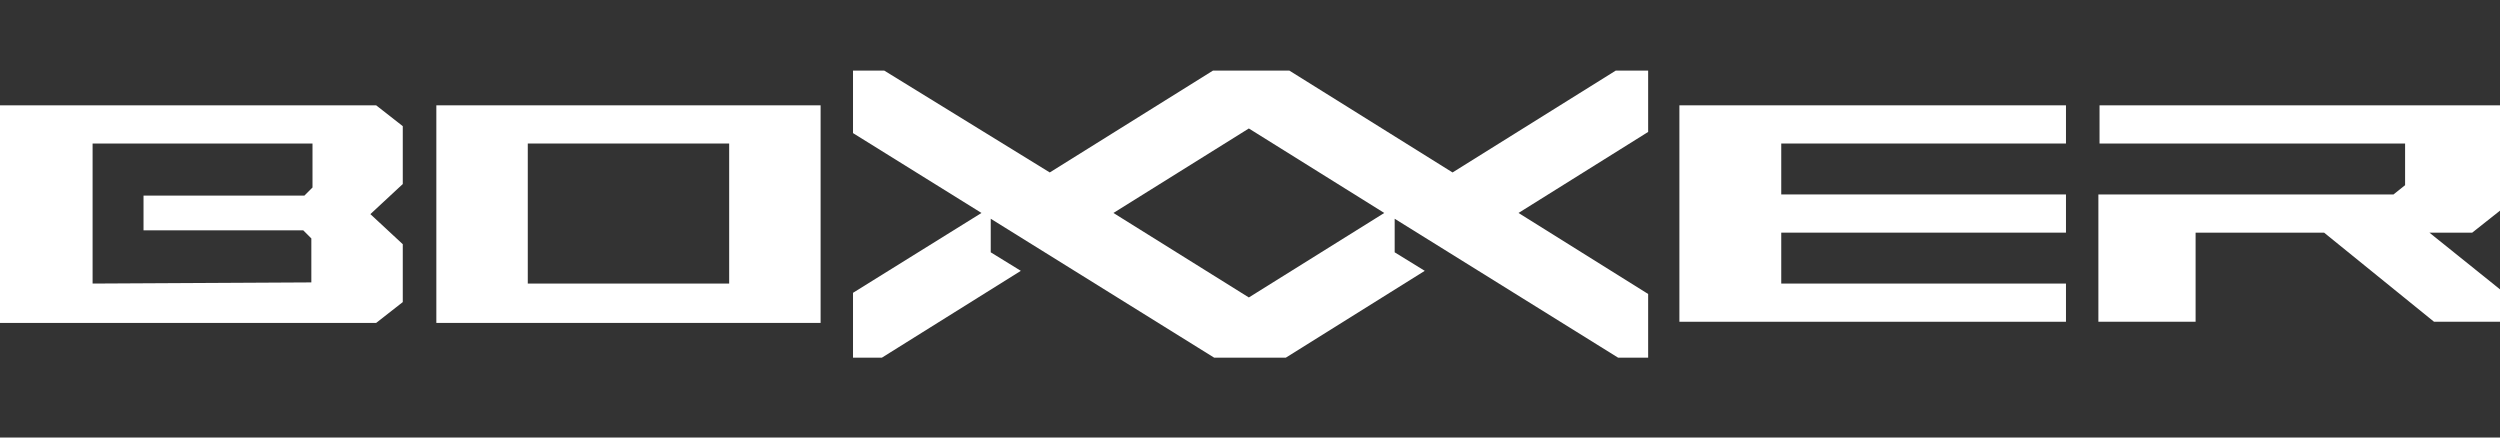
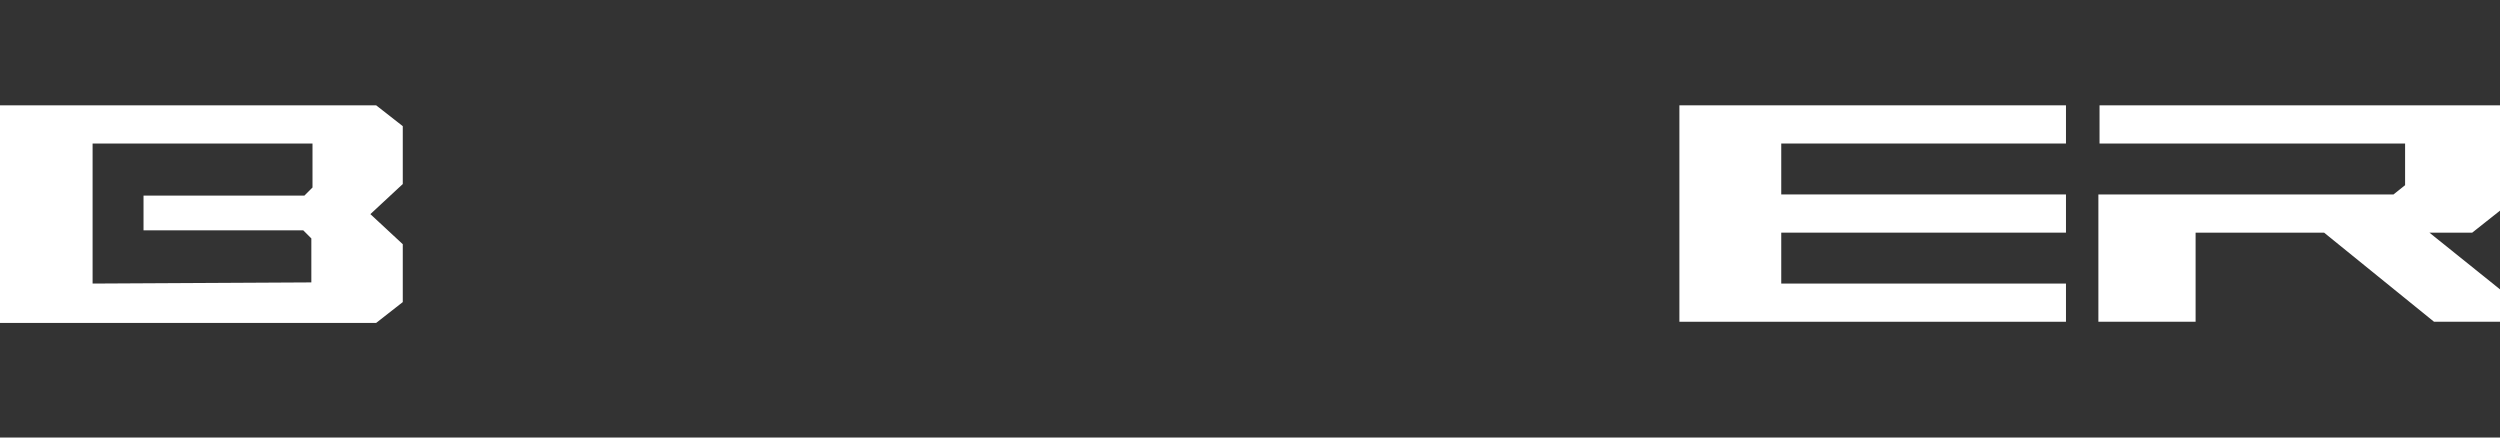
<svg xmlns="http://www.w3.org/2000/svg" version="1.1" id="Layer_1" x="0px" y="0px" viewBox="0 0 216 37.8" style="enable-background:new 0 0 216 37.8;" xml:space="preserve">
  <rect x="0" y="0" width="216" height="37.8" fill="#333333" stroke="none" />
  <style type="text/css">
	.st0{fill:#FFFFFF;}
</style>
  <g>
    <g>
-       <path class="st0" d="M73.7,6.1v5.4l11.1,6.9l-11.1,6.9v5.6h2.5l12-7.5l-2.6-1.6v-2.9l19.3,12h6.2l12-7.5l-2.6-1.6v-2.9l19.3,12    h2.6v-5.5l-11.2-7l11.2-7V6.1h-2.8l-14.1,8.8l-14.1-8.8h-6.6l-14.1,8.8L76.4,6.1H73.7z M107.9,11.1l11.7,7.3l-11.7,7.3l-11.7-7.3    L107.9,11.1z" />
      <polygon class="st0" points="145.1,27.8 145.1,9.1 178.5,9.1 178.5,12.4 153.9,12.4 153.9,16.8 178.5,16.8 178.5,20.1 153.9,20.1     153.9,24.5 178.5,24.5 178.5,27.8   " />
      <polygon class="st0" points="181.4,12.4 181.4,9.1 216,9.1 216,18.2 213.6,20.1 209.9,20.1 216,25 216,27.8 210.3,27.8     200.8,20.1 189.7,20.1 189.7,27.8 181.3,27.8 181.3,16.8 206.8,16.8 207.8,16 207.8,12.4   " />
      <path class="st0" d="M0,9.1v18.8h32.5l2.3-1.8v-5l-2.8-2.6l2.8-2.6v-5l-2.3-1.8H0z M27,12.4v3.8l-0.7,0.7H12.4v3h13.8l0.7,0.7v3.8    L8,24.5V12.4H27z" />
-       <path class="st0" d="M70.9,27.8V9.1H37.7v18.8H70.9z M45.6,24.5V12.4H63v12.1H45.6z" />
    </g>
  </g>
</svg>